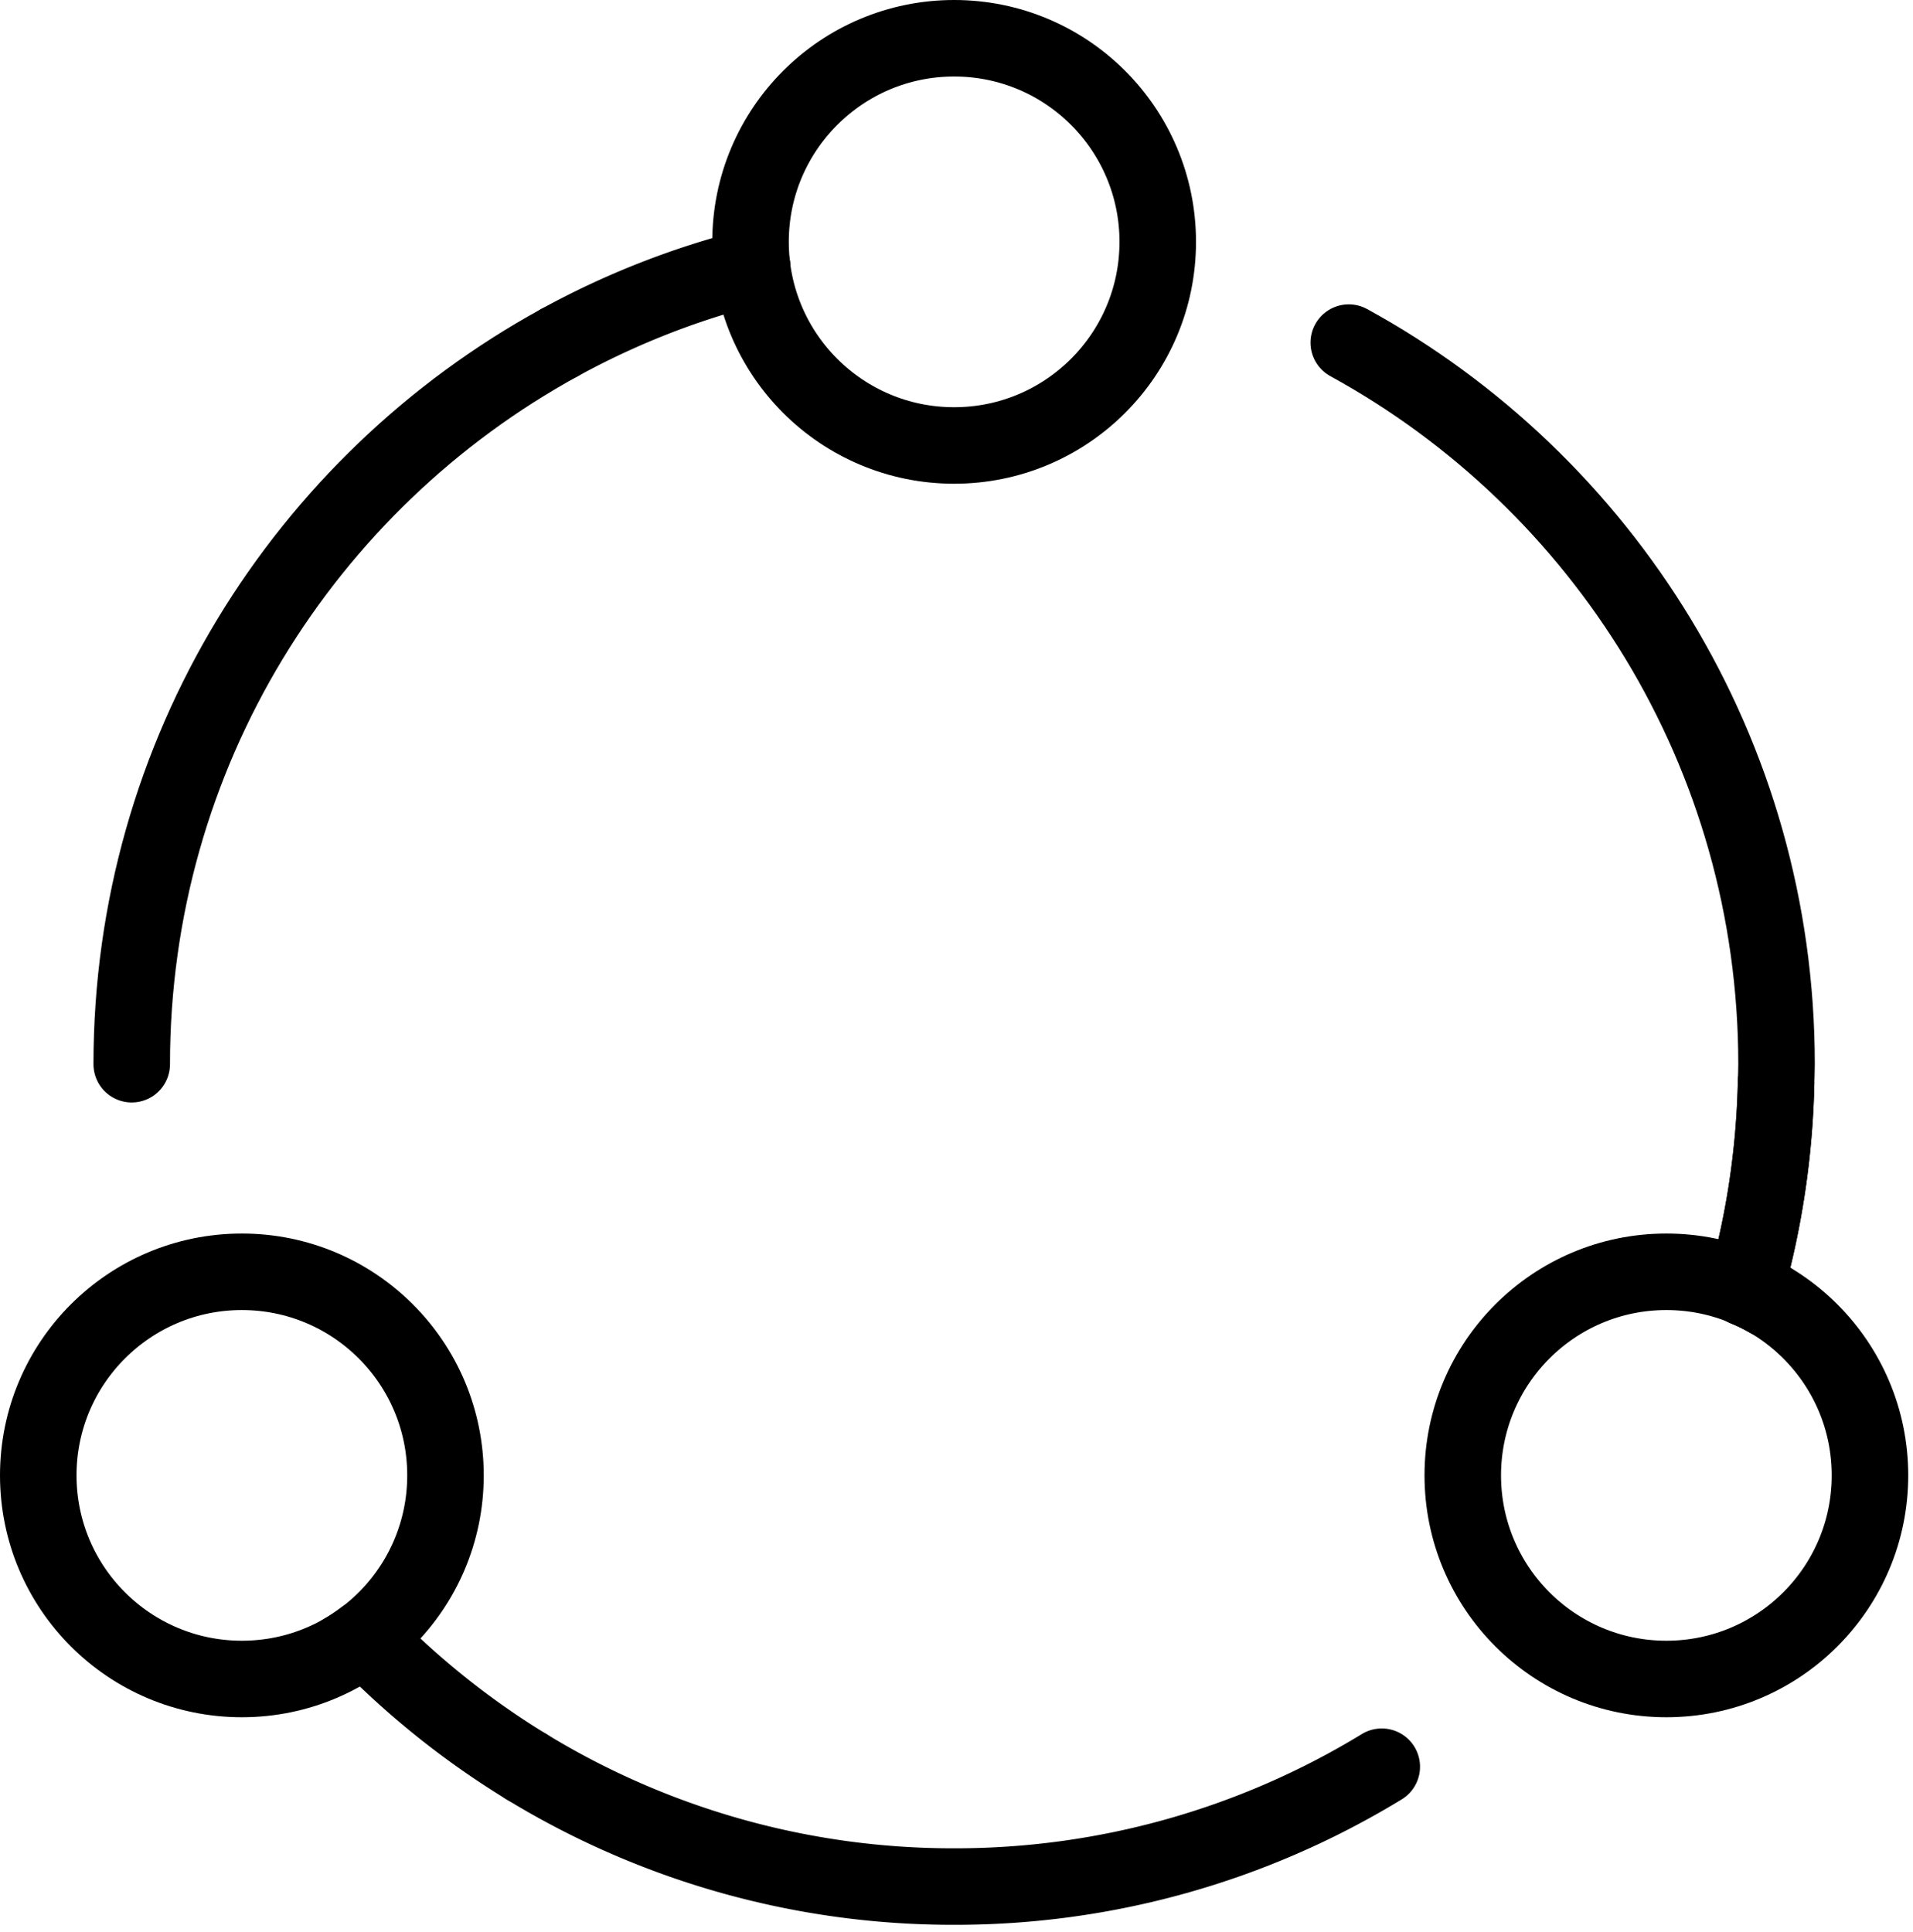
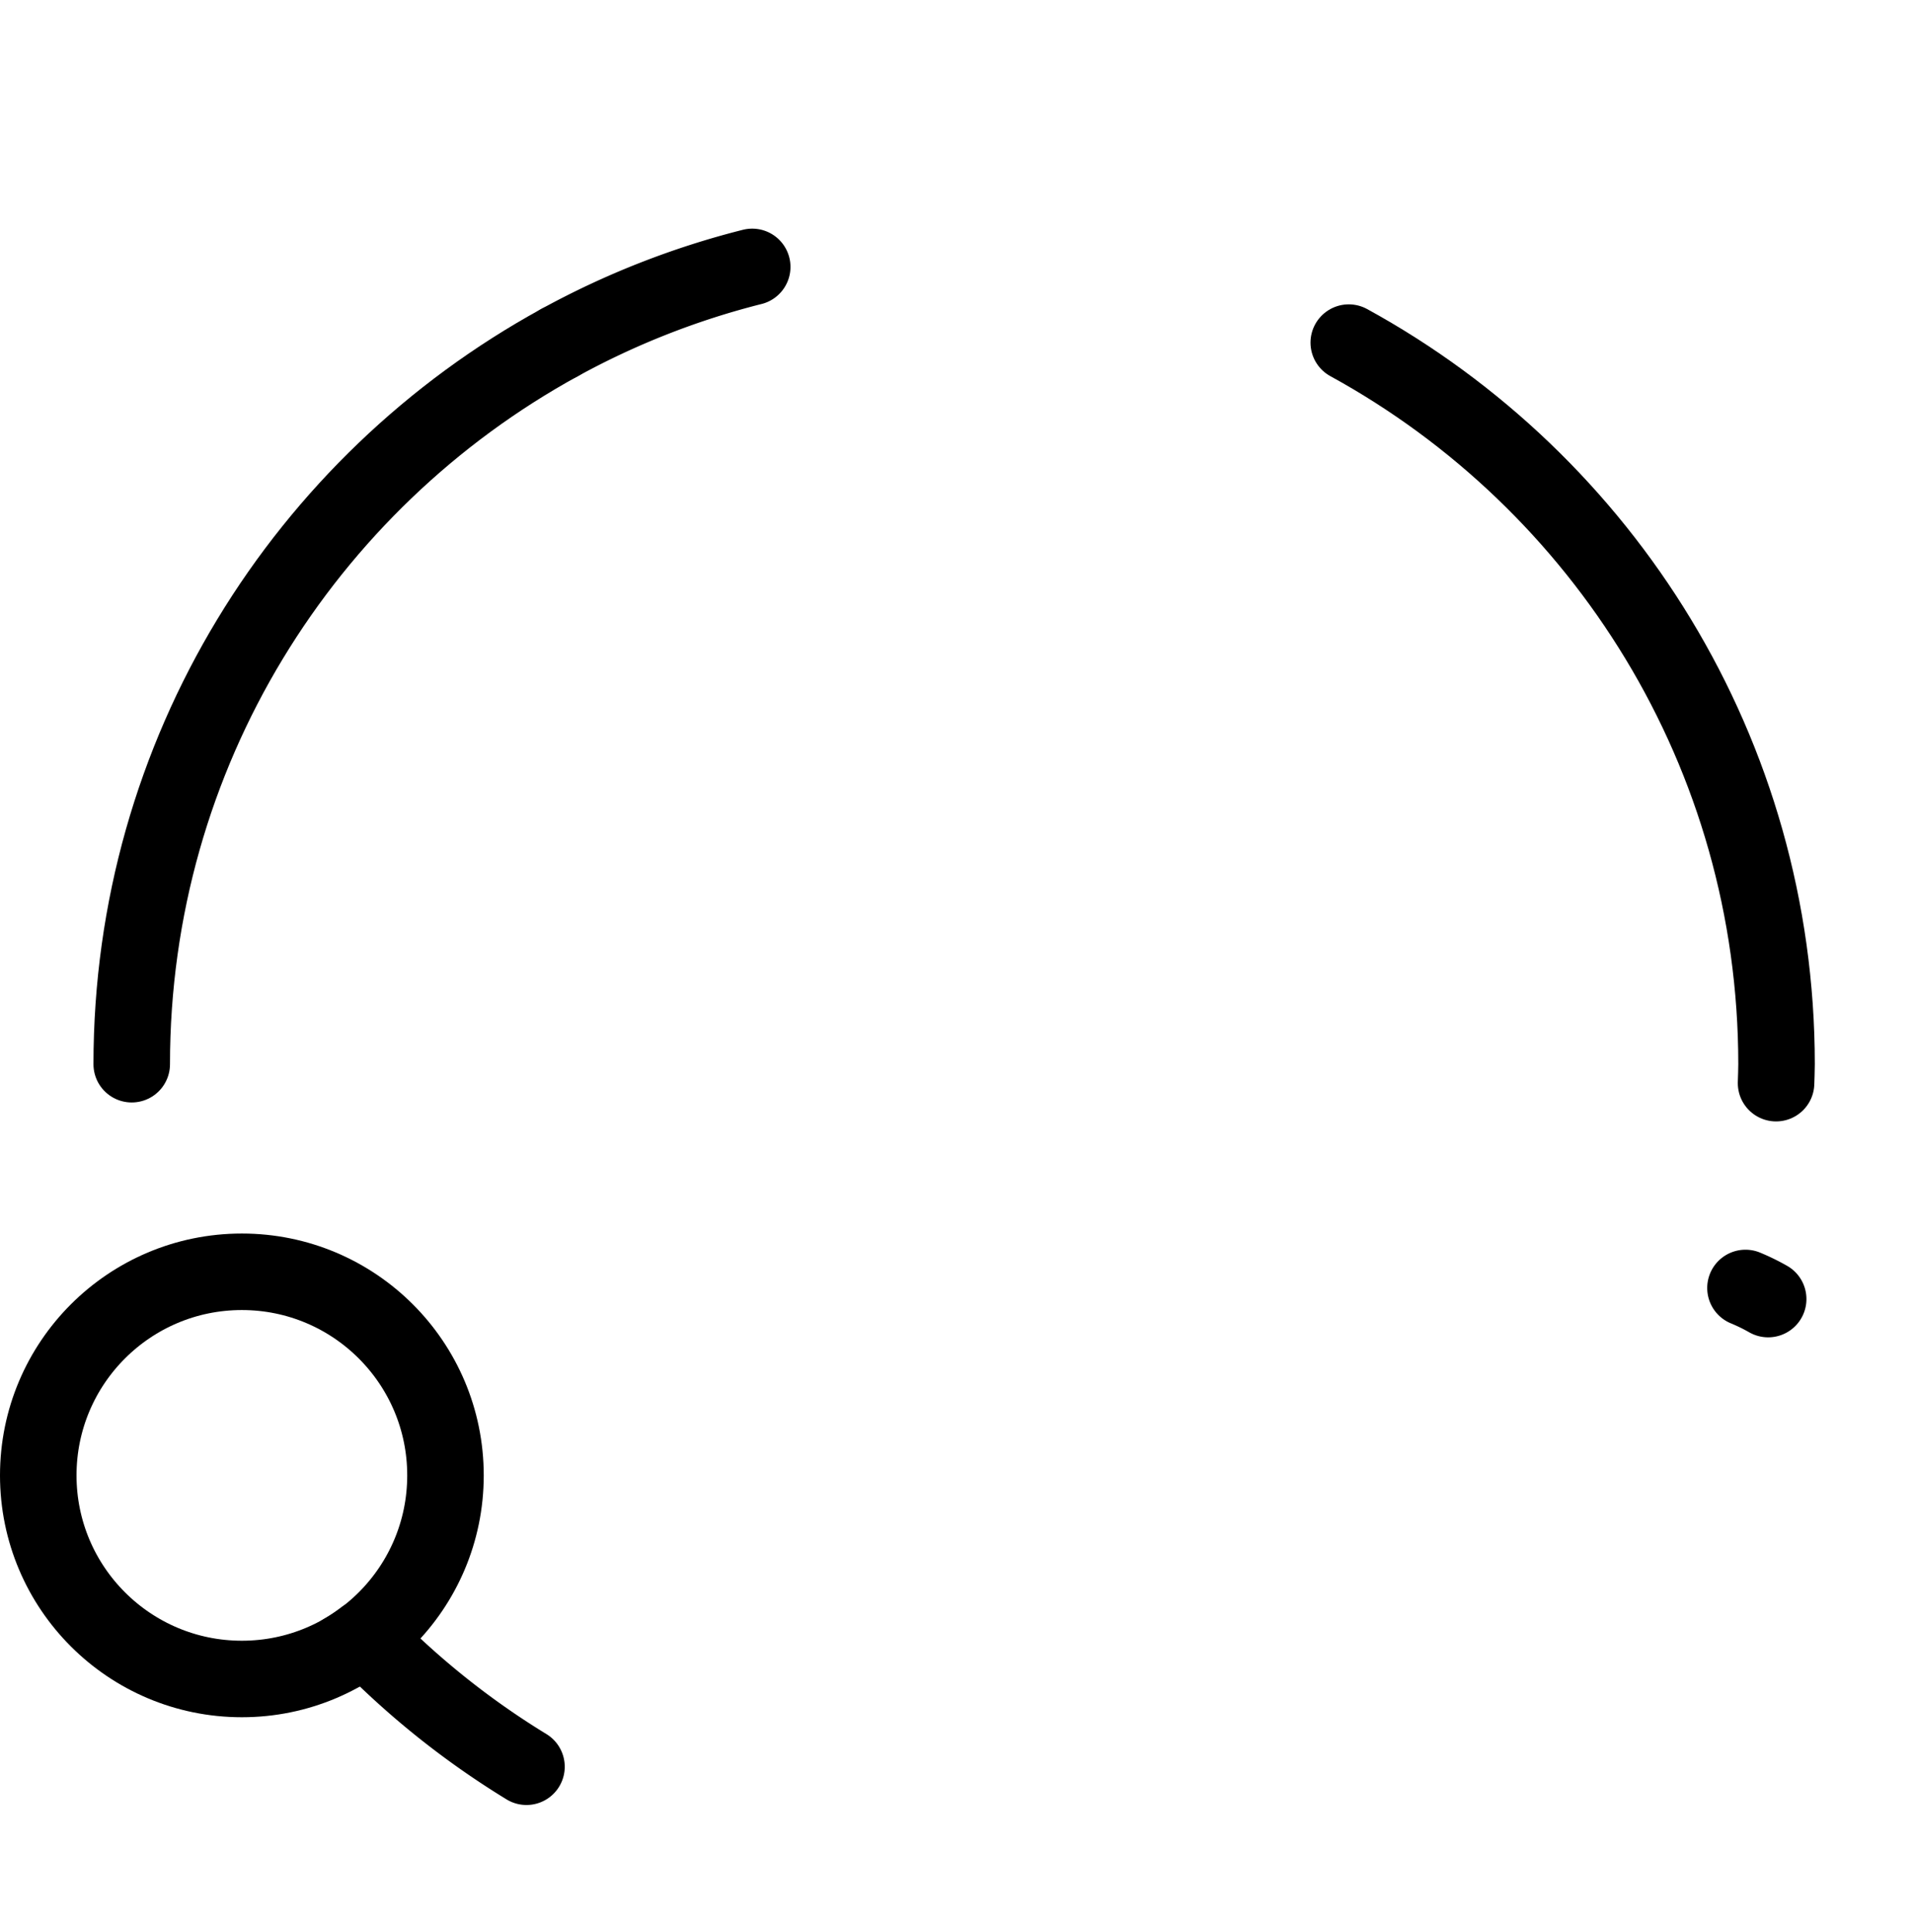
<svg xmlns="http://www.w3.org/2000/svg" width="100" height="101">
  <g id="Particulier" fill="none" fill-rule="evenodd" stroke-linecap="round" stroke-linejoin="round">
    <g id="Tablet-Copy-3" transform="translate(-583 -1574)" stroke="#000" stroke-width="4">
      <g id="Page-1" transform="translate(585 1576)">
        <path d="M90.842 54.625c.008-.33.025-.658.025-.991 0-16.267-9.037-30.421-22.362-37.723" id="Stroke-1" />
-         <path d="M25.521 90.36a42.78 42.78 0 0 0 22.355 6.265A42.785 42.785 0 0 0 70.23 90.36" id="Stroke-3" />
        <path d="M27.248 15.911C13.922 23.213 4.886 37.367 4.886 53.634" id="Stroke-5" />
        <path d="M37.321 11.953a42.61 42.61 0 0 0-10.073 3.958" id="Stroke-7" />
        <path d="M25.521 90.36a43.088 43.088 0 0 1-8.451-6.755c-.35.265-.713.517-1.104.741" id="Stroke-9" />
-         <path d="M90.842 54.625a42.945 42.945 0 0 1-1.6 10.706c.403.17.8.357 1.187.581" id="Stroke-11" />
-         <path d="M89.243 65.331a42.945 42.945 0 0 0 1.6-10.706" id="Stroke-13" />
        <path d="M90.429 65.912a10.563 10.563 0 0 0-1.186-.58" id="Stroke-15" />
-         <path d="M58.52 10.644c0 5.878-4.766 10.644-10.645 10.644-5.877 0-10.642-4.766-10.642-10.644S42 0 47.877 0C53.755 0 58.52 4.766 58.52 10.644z" id="Stroke-17" />
        <path d="M21.287 75.13c0 5.878-4.766 10.643-10.644 10.643C4.766 85.773 0 81.008 0 75.13c0-5.88 4.766-10.644 10.643-10.644 5.878 0 10.644 4.765 10.644 10.644z" id="Stroke-19" />
-         <path d="M95.751 75.13c0 5.878-4.765 10.643-10.644 10.643-5.877 0-10.642-4.765-10.642-10.643 0-5.88 4.765-10.644 10.642-10.644 5.879 0 10.644 4.765 10.644 10.644z" id="Stroke-21" />
      </g>
    </g>
  </g>
</svg>